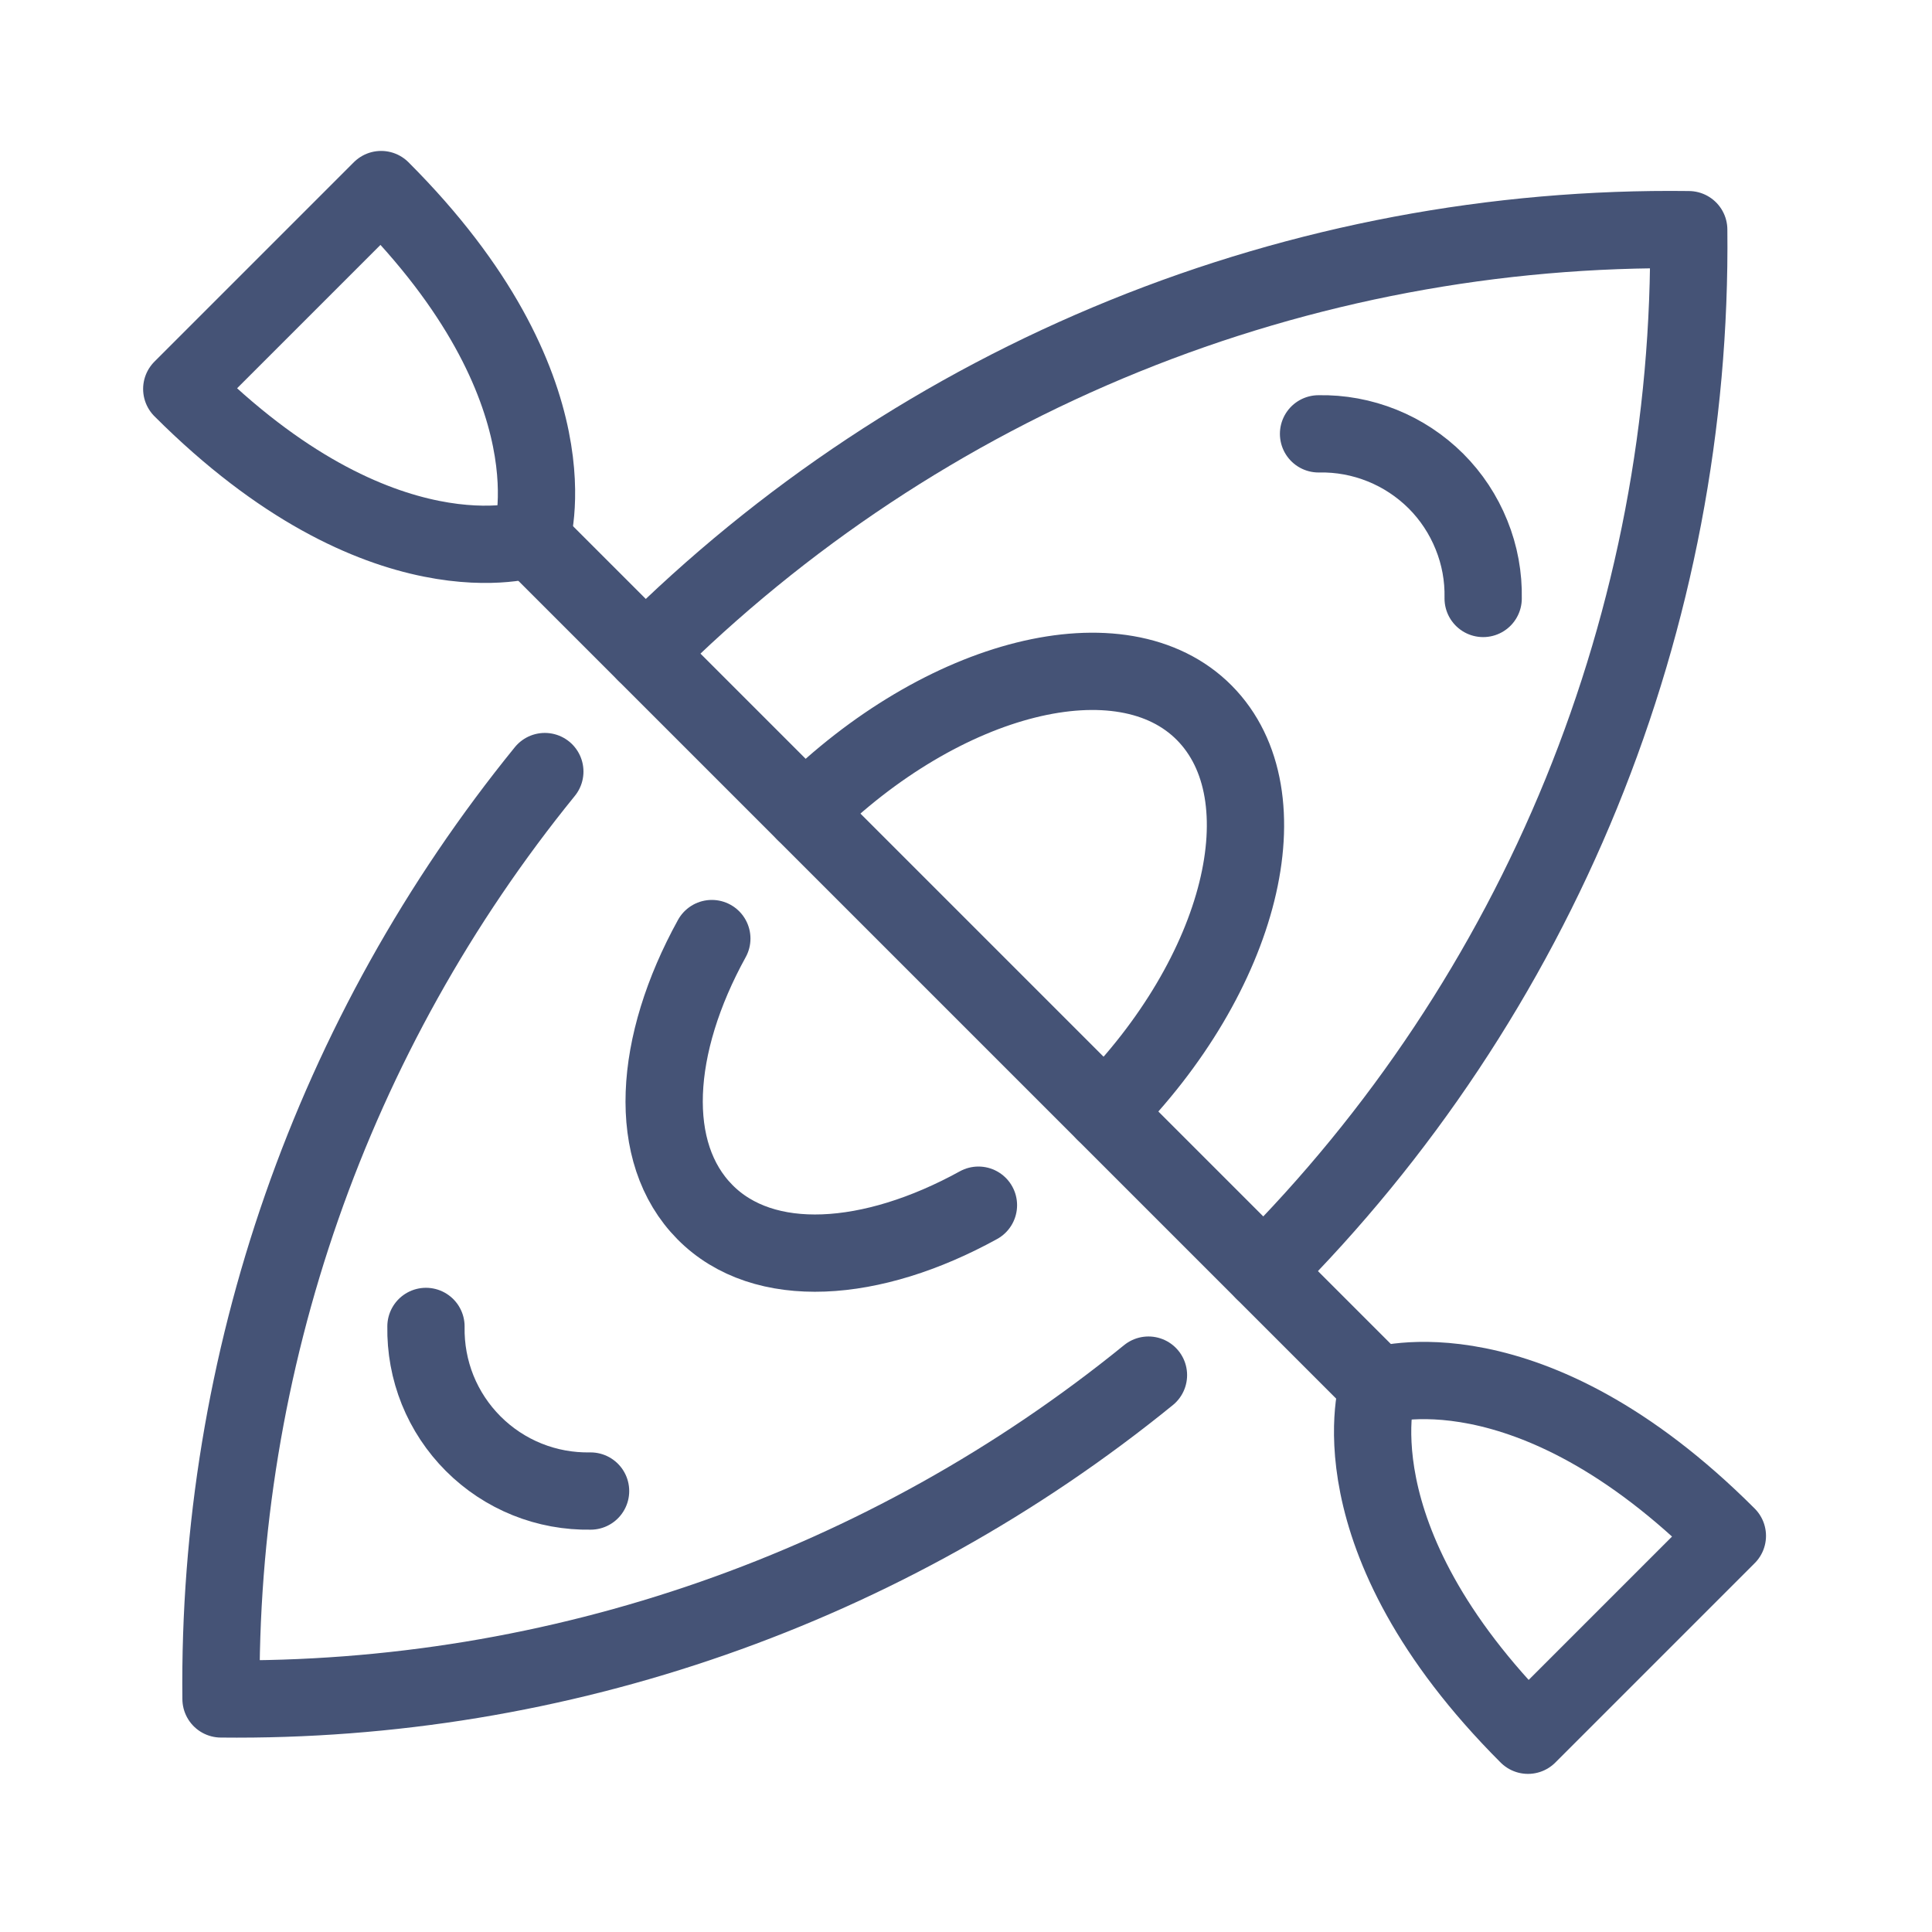
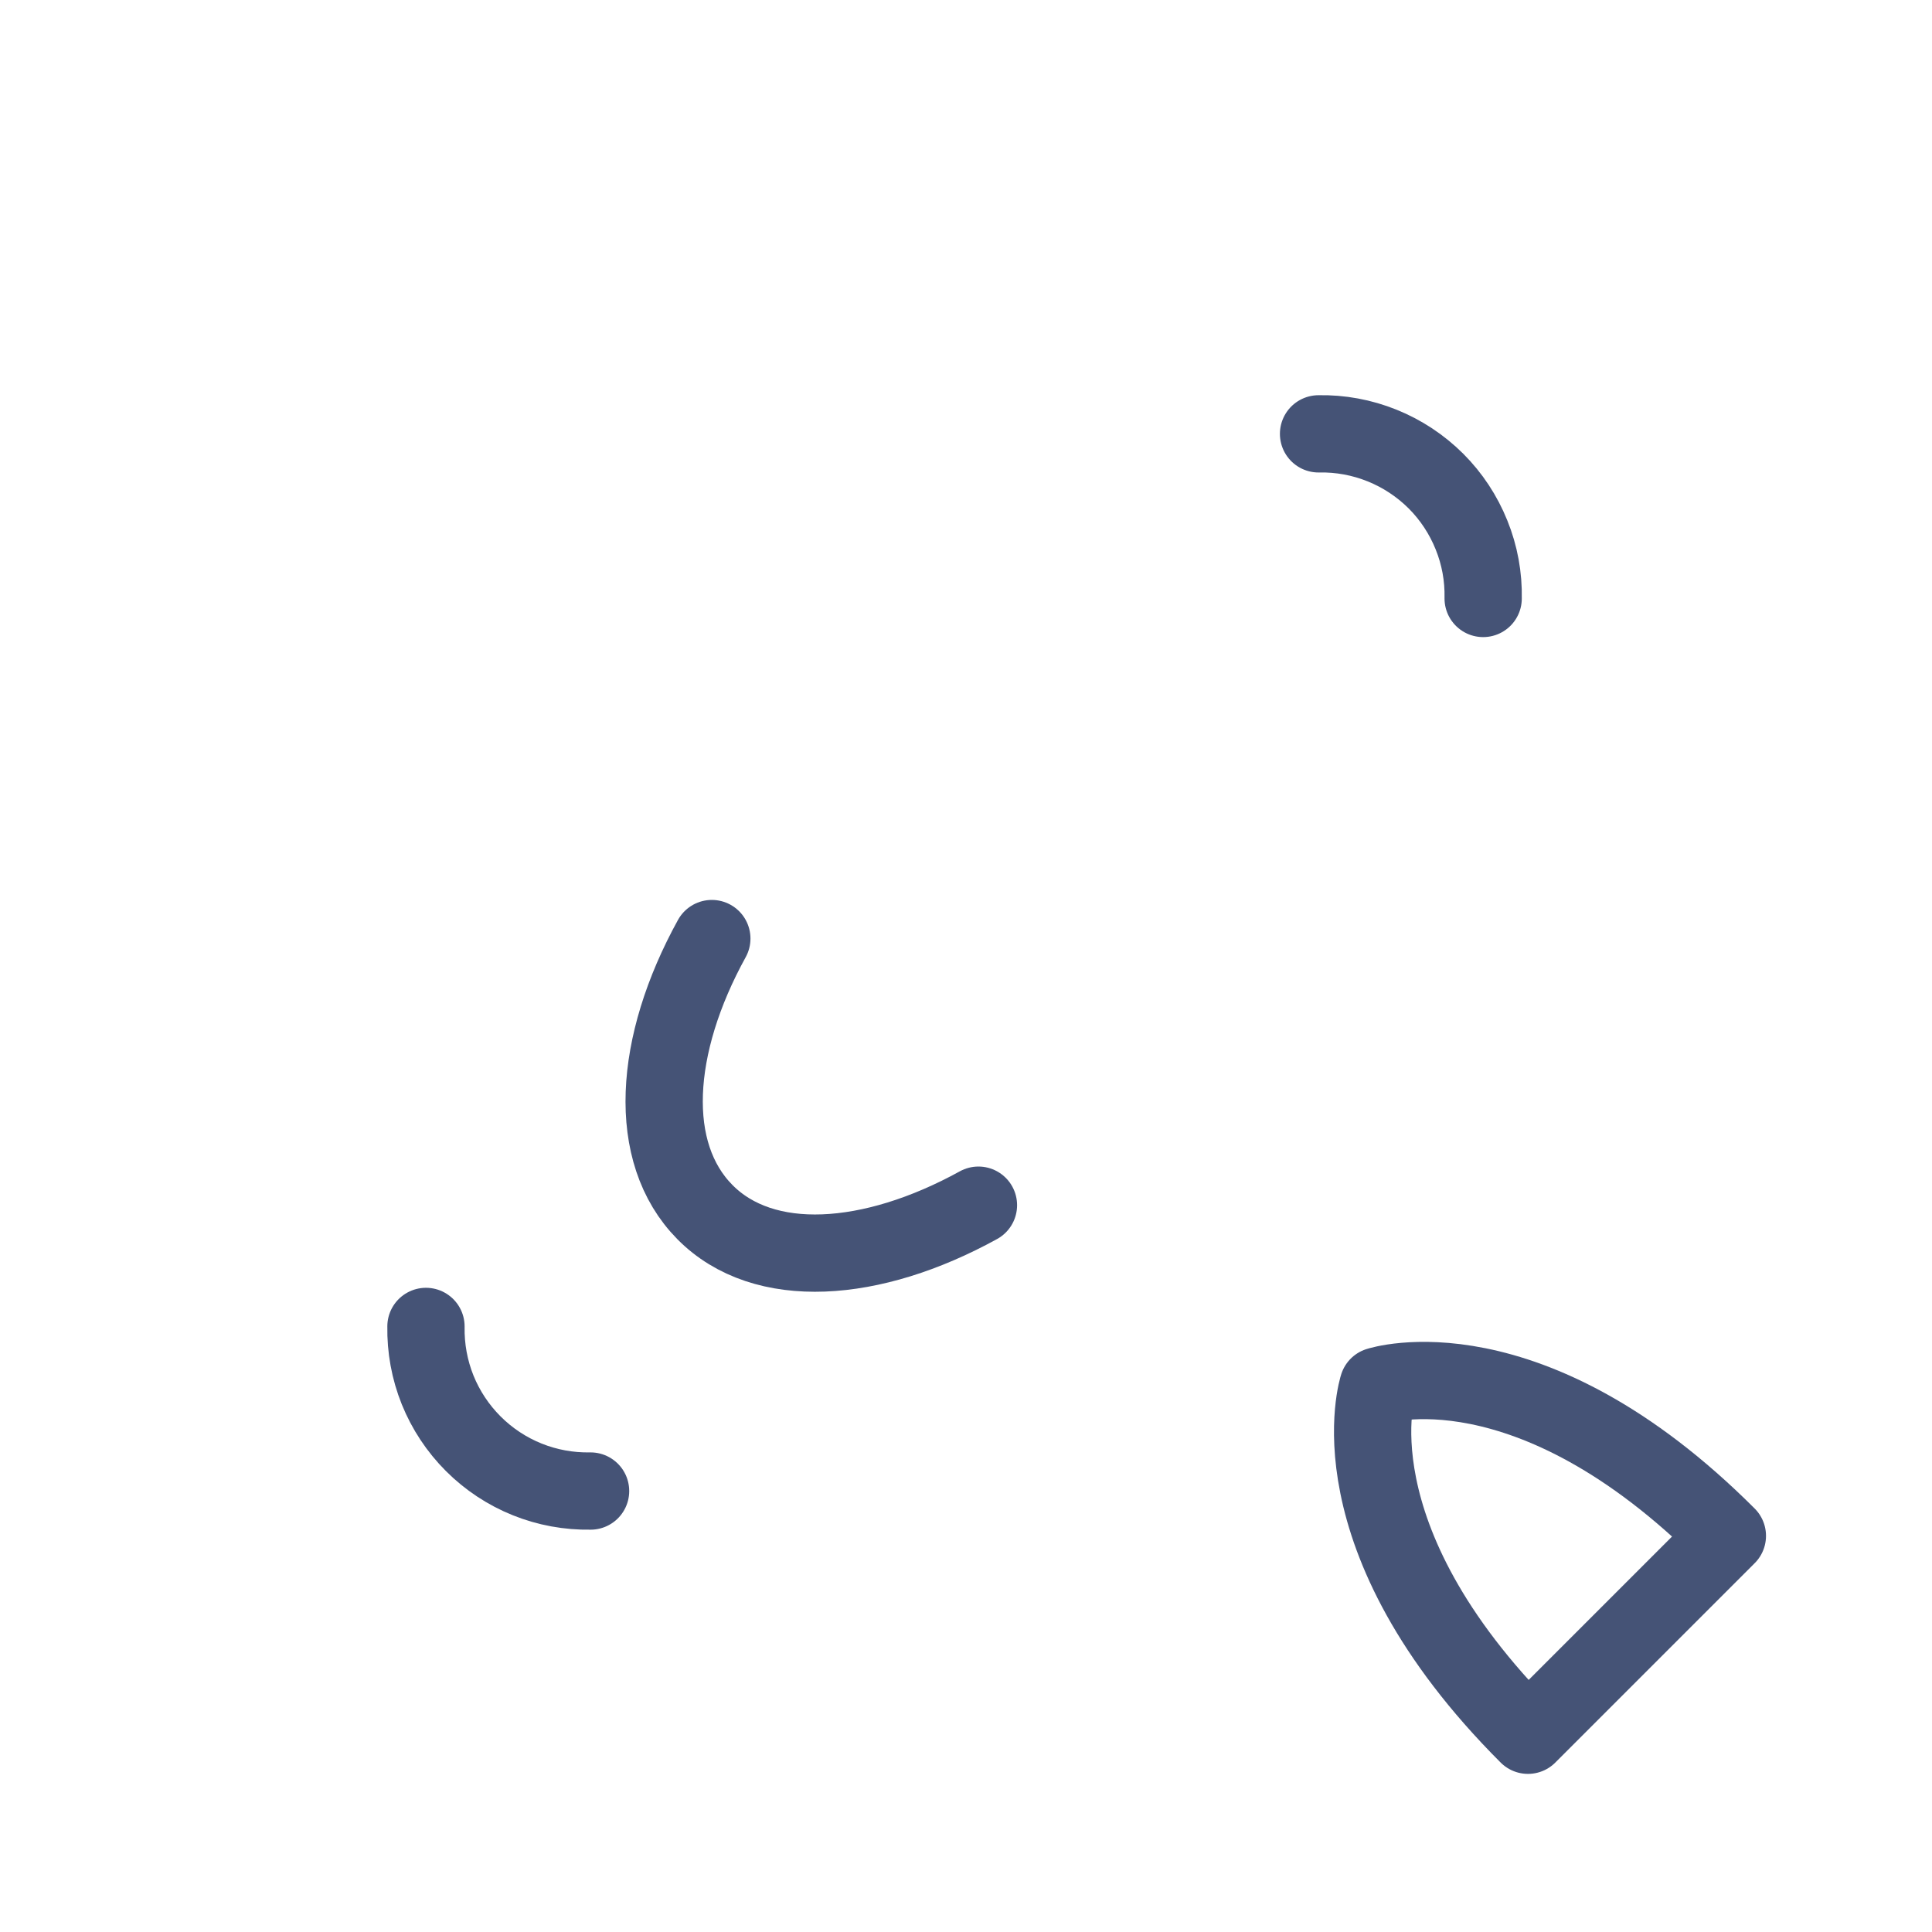
<svg xmlns="http://www.w3.org/2000/svg" width="25" height="25" viewBox="0 0 25 25" fill="none">
  <g id="Icons">
-     <path id="Vector" d="M7.05 9.984C4.296 13.373 2.813 17.618 2.86 21.984C7.227 22.032 11.472 20.549 14.861 17.794" stroke="#455376" stroke-linecap="round" stroke-linejoin="round" />
-     <path id="Vector_2" d="M16.352 16.452C18.12 14.685 19.517 12.582 20.462 10.267C21.406 7.952 21.879 5.472 21.852 2.972C19.35 2.94 16.866 3.408 14.548 4.349C12.23 5.29 10.123 6.685 8.352 8.452" stroke="#455376" stroke-linecap="round" stroke-linejoin="round" />
-     <path id="Vector_3" d="M6.852 6.953L17.852 17.953" stroke="#455376" stroke-linecap="round" stroke-linejoin="round" />
    <path id="Vector_4" d="M17.832 17.934C17.832 17.934 17.192 19.874 19.772 22.454L22.352 19.874C19.772 17.294 17.832 17.934 17.832 17.934Z" stroke="#455376" stroke-linecap="round" stroke-linejoin="round" />
-     <path id="Vector_5" d="M6.872 6.973C6.872 6.973 7.512 5.033 4.932 2.453L2.352 5.033C4.932 7.613 6.872 6.973 6.872 6.973Z" stroke="#455376" stroke-linecap="round" stroke-linejoin="round" />
-     <path id="Vector_6" d="M14.294 14.394C16.074 12.604 16.644 10.294 15.584 9.224C14.524 8.154 12.204 8.734 10.414 10.514" stroke="#455376" stroke-linecap="round" stroke-linejoin="round" />
    <path id="Vector_7" d="M17.062 5.614C17.344 5.608 17.623 5.66 17.884 5.765C18.145 5.87 18.382 6.027 18.581 6.225C18.78 6.424 18.936 6.661 19.041 6.922C19.147 7.183 19.198 7.462 19.192 7.744" stroke="#455376" stroke-linecap="round" stroke-linejoin="round" />
    <path id="Vector_8" d="M5.512 17.164C5.507 17.445 5.558 17.725 5.663 17.986C5.768 18.246 5.925 18.483 6.124 18.682C6.323 18.881 6.56 19.038 6.821 19.143C7.081 19.248 7.361 19.299 7.642 19.294" stroke="#455376" stroke-linecap="round" stroke-linejoin="round" />
    <path id="Vector_9" d="M9.211 12.145C8.451 13.524 8.361 14.915 9.121 15.684C9.881 16.454 11.281 16.355 12.661 15.595" stroke="#455376" stroke-linecap="round" stroke-linejoin="round" />
  </g>
</svg>